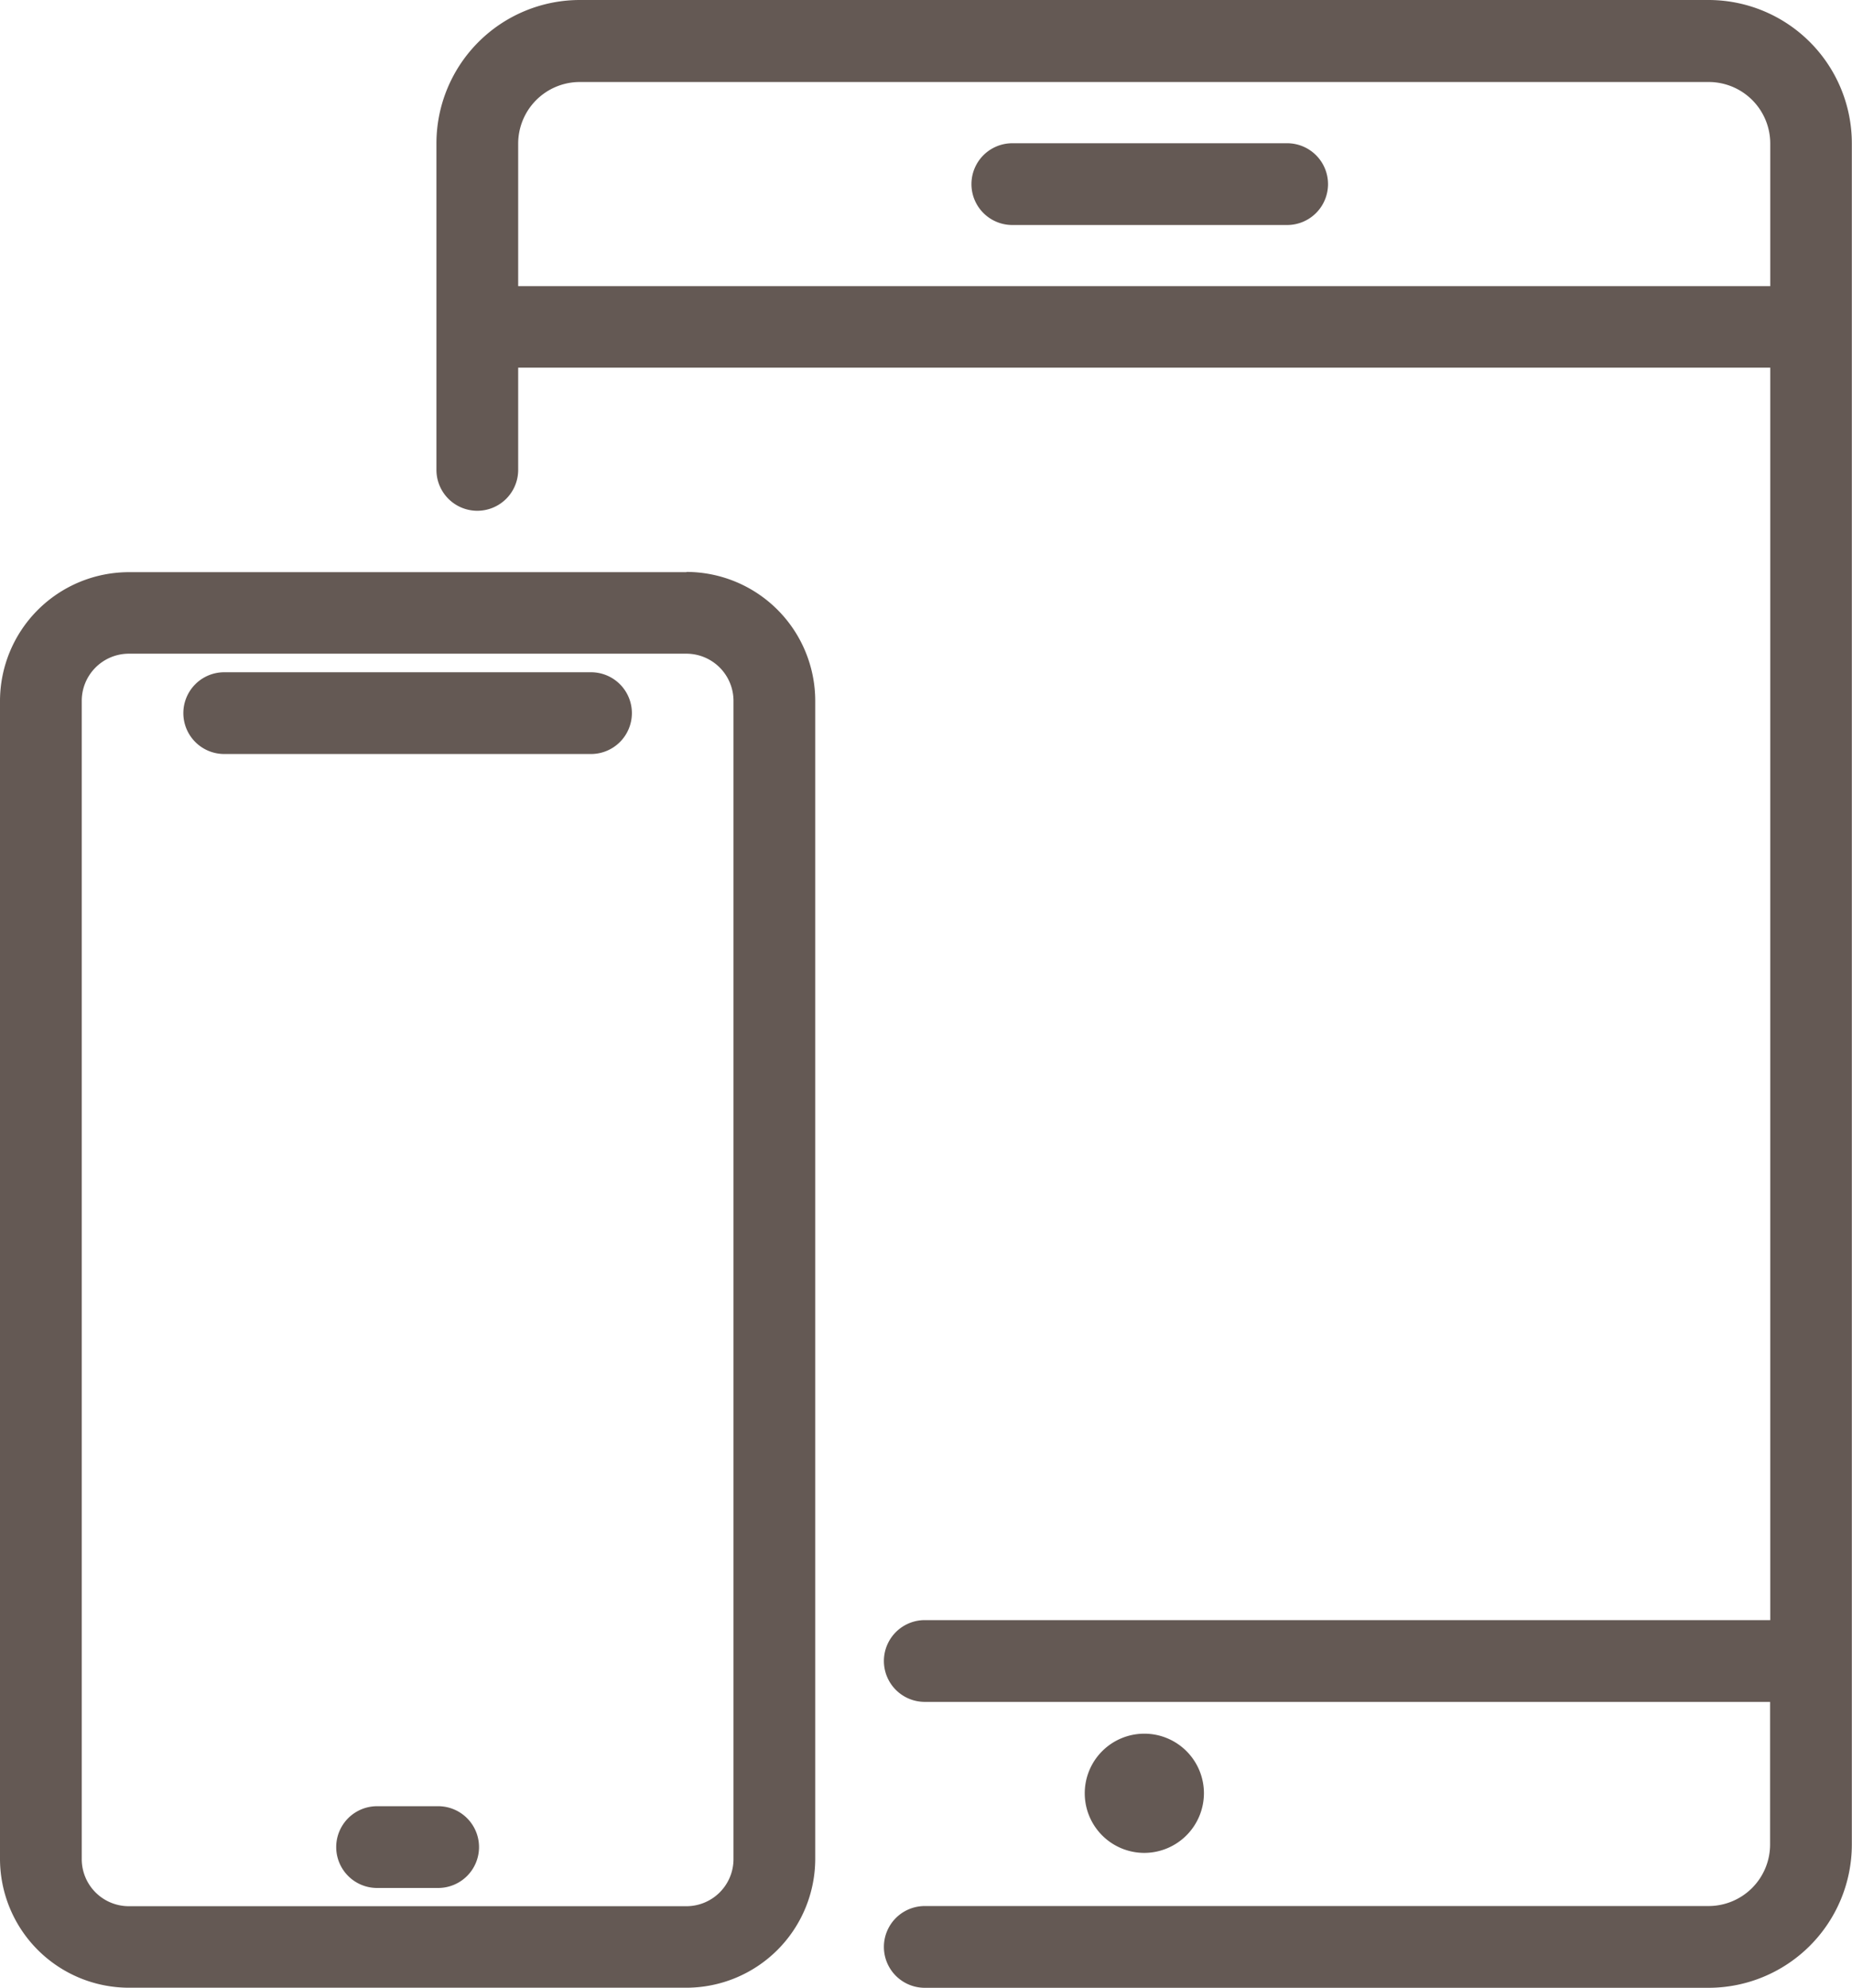
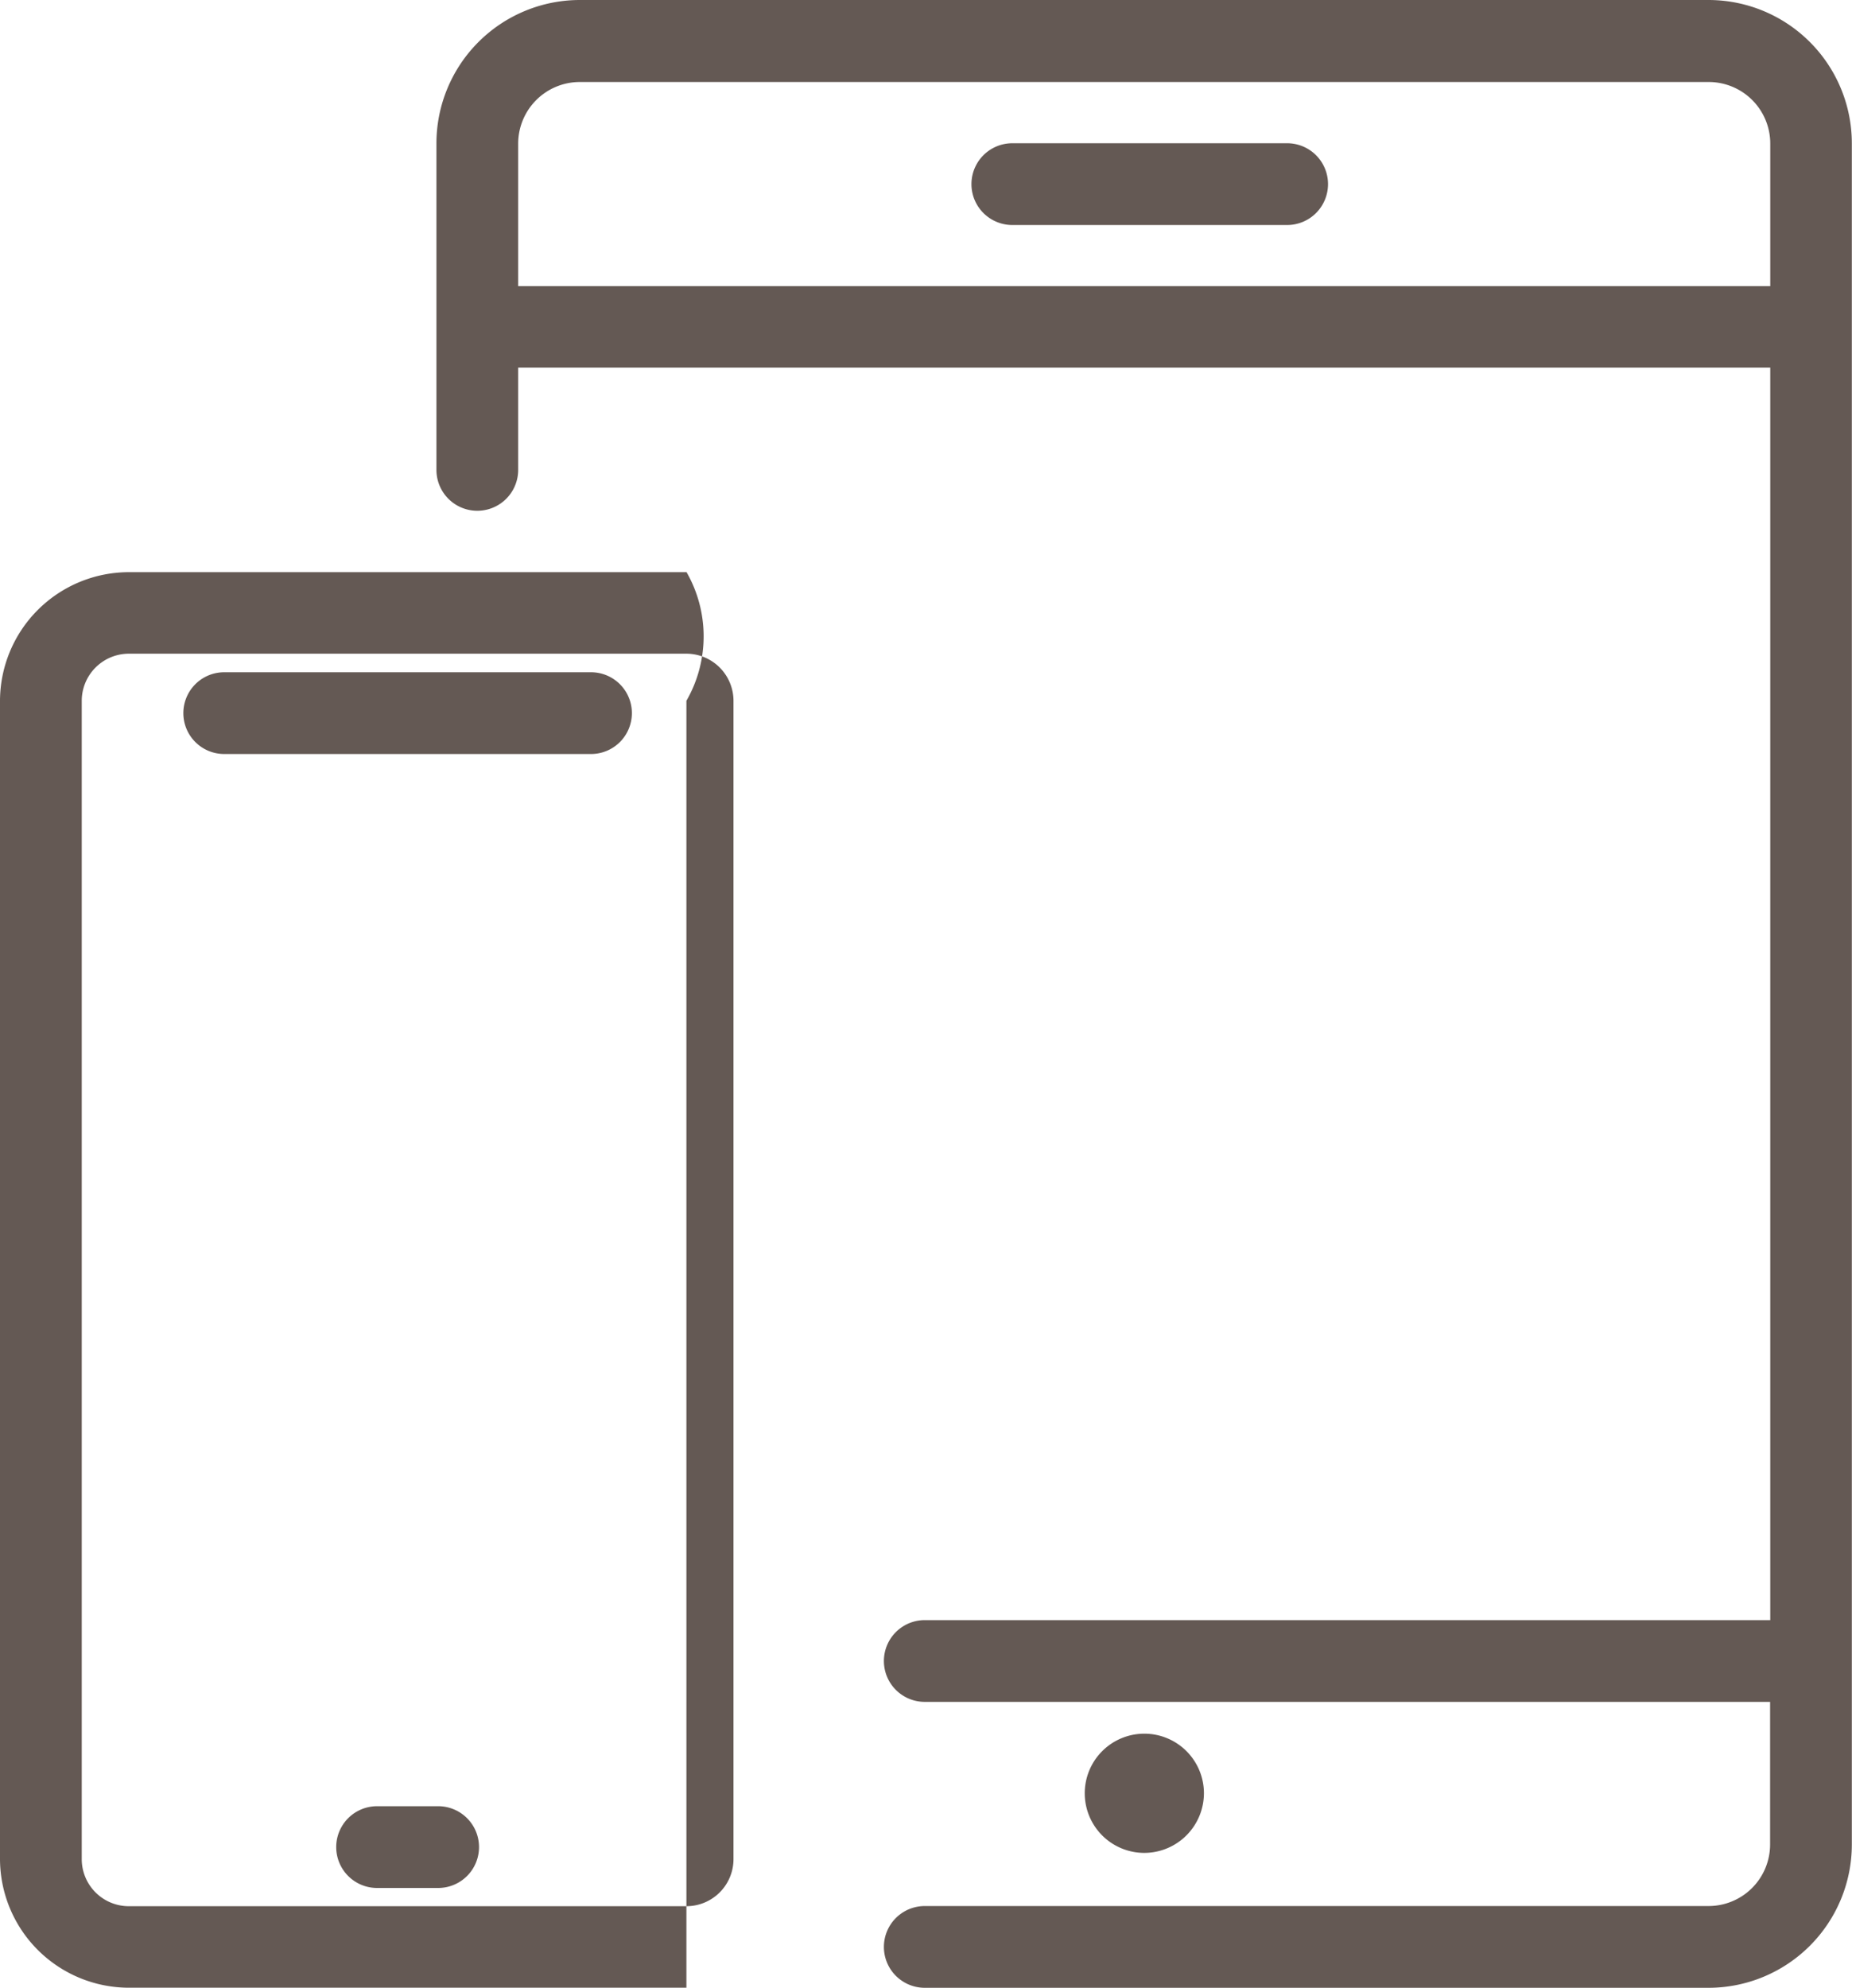
<svg xmlns="http://www.w3.org/2000/svg" width="22.656" height="24.312" viewBox="0 0 22.656 24.312">
-   <path id="Mobile_Devices-Icons10" data-name="Mobile Devices-Icons10" d="M201.891,209.434H188.079a1.755,1.755,0,0,0-1.753,1.753v3.994a.5.5,0,0,0,1,0v-1.25h15.317v15.318H192.3a.5.5,0,0,0,0,1h10.341v1.744a.753.753,0,0,1-.752.753H192.3a.5.5,0,0,0,0,1h9.589a1.754,1.754,0,0,0,1.752-1.753V211.187A1.754,1.754,0,0,0,201.891,209.434Zm-14.565,3.5v-1.744a.754.754,0,0,1,.753-.753h13.812a.753.753,0,0,1,.752.753v1.744Zm9.907-1.248a.5.5,0,0,1-.5.5h-3.362a.5.5,0,0,1,0-1h3.362A.5.5,0,0,1,197.233,211.683Zm-1.518,19.68a.729.729,0,1,0-.729.73A.731.731,0,0,0,195.715,231.363Zm-6.331-14.934h-6.821a1.578,1.578,0,0,0-1.576,1.576V232.17a1.578,1.578,0,0,0,1.576,1.575h6.821a1.578,1.578,0,0,0,1.576-1.575V218.005A1.578,1.578,0,0,0,189.384,216.429Zm.576,15.741a.576.576,0,0,1-.576.575h-6.821a.576.576,0,0,1-.576-.575V218.005a.577.577,0,0,1,.576-.576h6.821a.577.577,0,0,1,.576.576Zm-1.243-14.017a.5.5,0,0,1-.5.5H183.73a.5.5,0,1,1,0-1h4.487A.5.5,0,0,1,188.717,218.153Zm-1.87,13.869a.5.5,0,0,1-.5.5H185.6a.5.5,0,0,1,0-1h.747A.5.5,0,0,1,186.847,232.022Z" transform="translate(-180.987 -209.434)" fill="#645954" />
+   <path id="Mobile_Devices-Icons10" data-name="Mobile Devices-Icons10" d="M201.891,209.434H188.079a1.755,1.755,0,0,0-1.753,1.753v3.994a.5.5,0,0,0,1,0v-1.25h15.317v15.318H192.3a.5.5,0,0,0,0,1h10.341v1.744a.753.753,0,0,1-.752.753H192.3a.5.5,0,0,0,0,1h9.589a1.754,1.754,0,0,0,1.752-1.753V211.187A1.754,1.754,0,0,0,201.891,209.434Zm-14.565,3.5v-1.744a.754.754,0,0,1,.753-.753h13.812a.753.753,0,0,1,.752.753v1.744Zm9.907-1.248a.5.5,0,0,1-.5.5h-3.362a.5.5,0,0,1,0-1h3.362A.5.5,0,0,1,197.233,211.683Zm-1.518,19.68a.729.729,0,1,0-.729.73A.731.731,0,0,0,195.715,231.363Zm-6.331-14.934h-6.821a1.578,1.578,0,0,0-1.576,1.576V232.17a1.578,1.578,0,0,0,1.576,1.575h6.821V218.005A1.578,1.578,0,0,0,189.384,216.429Zm.576,15.741a.576.576,0,0,1-.576.575h-6.821a.576.576,0,0,1-.576-.575V218.005a.577.577,0,0,1,.576-.576h6.821a.577.577,0,0,1,.576.576Zm-1.243-14.017a.5.5,0,0,1-.5.5H183.73a.5.5,0,1,1,0-1h4.487A.5.5,0,0,1,188.717,218.153Zm-1.87,13.869a.5.5,0,0,1-.5.5H185.6a.5.5,0,0,1,0-1h.747A.5.5,0,0,1,186.847,232.022Z" transform="translate(-180.987 -209.434)" fill="#645954" />
</svg>